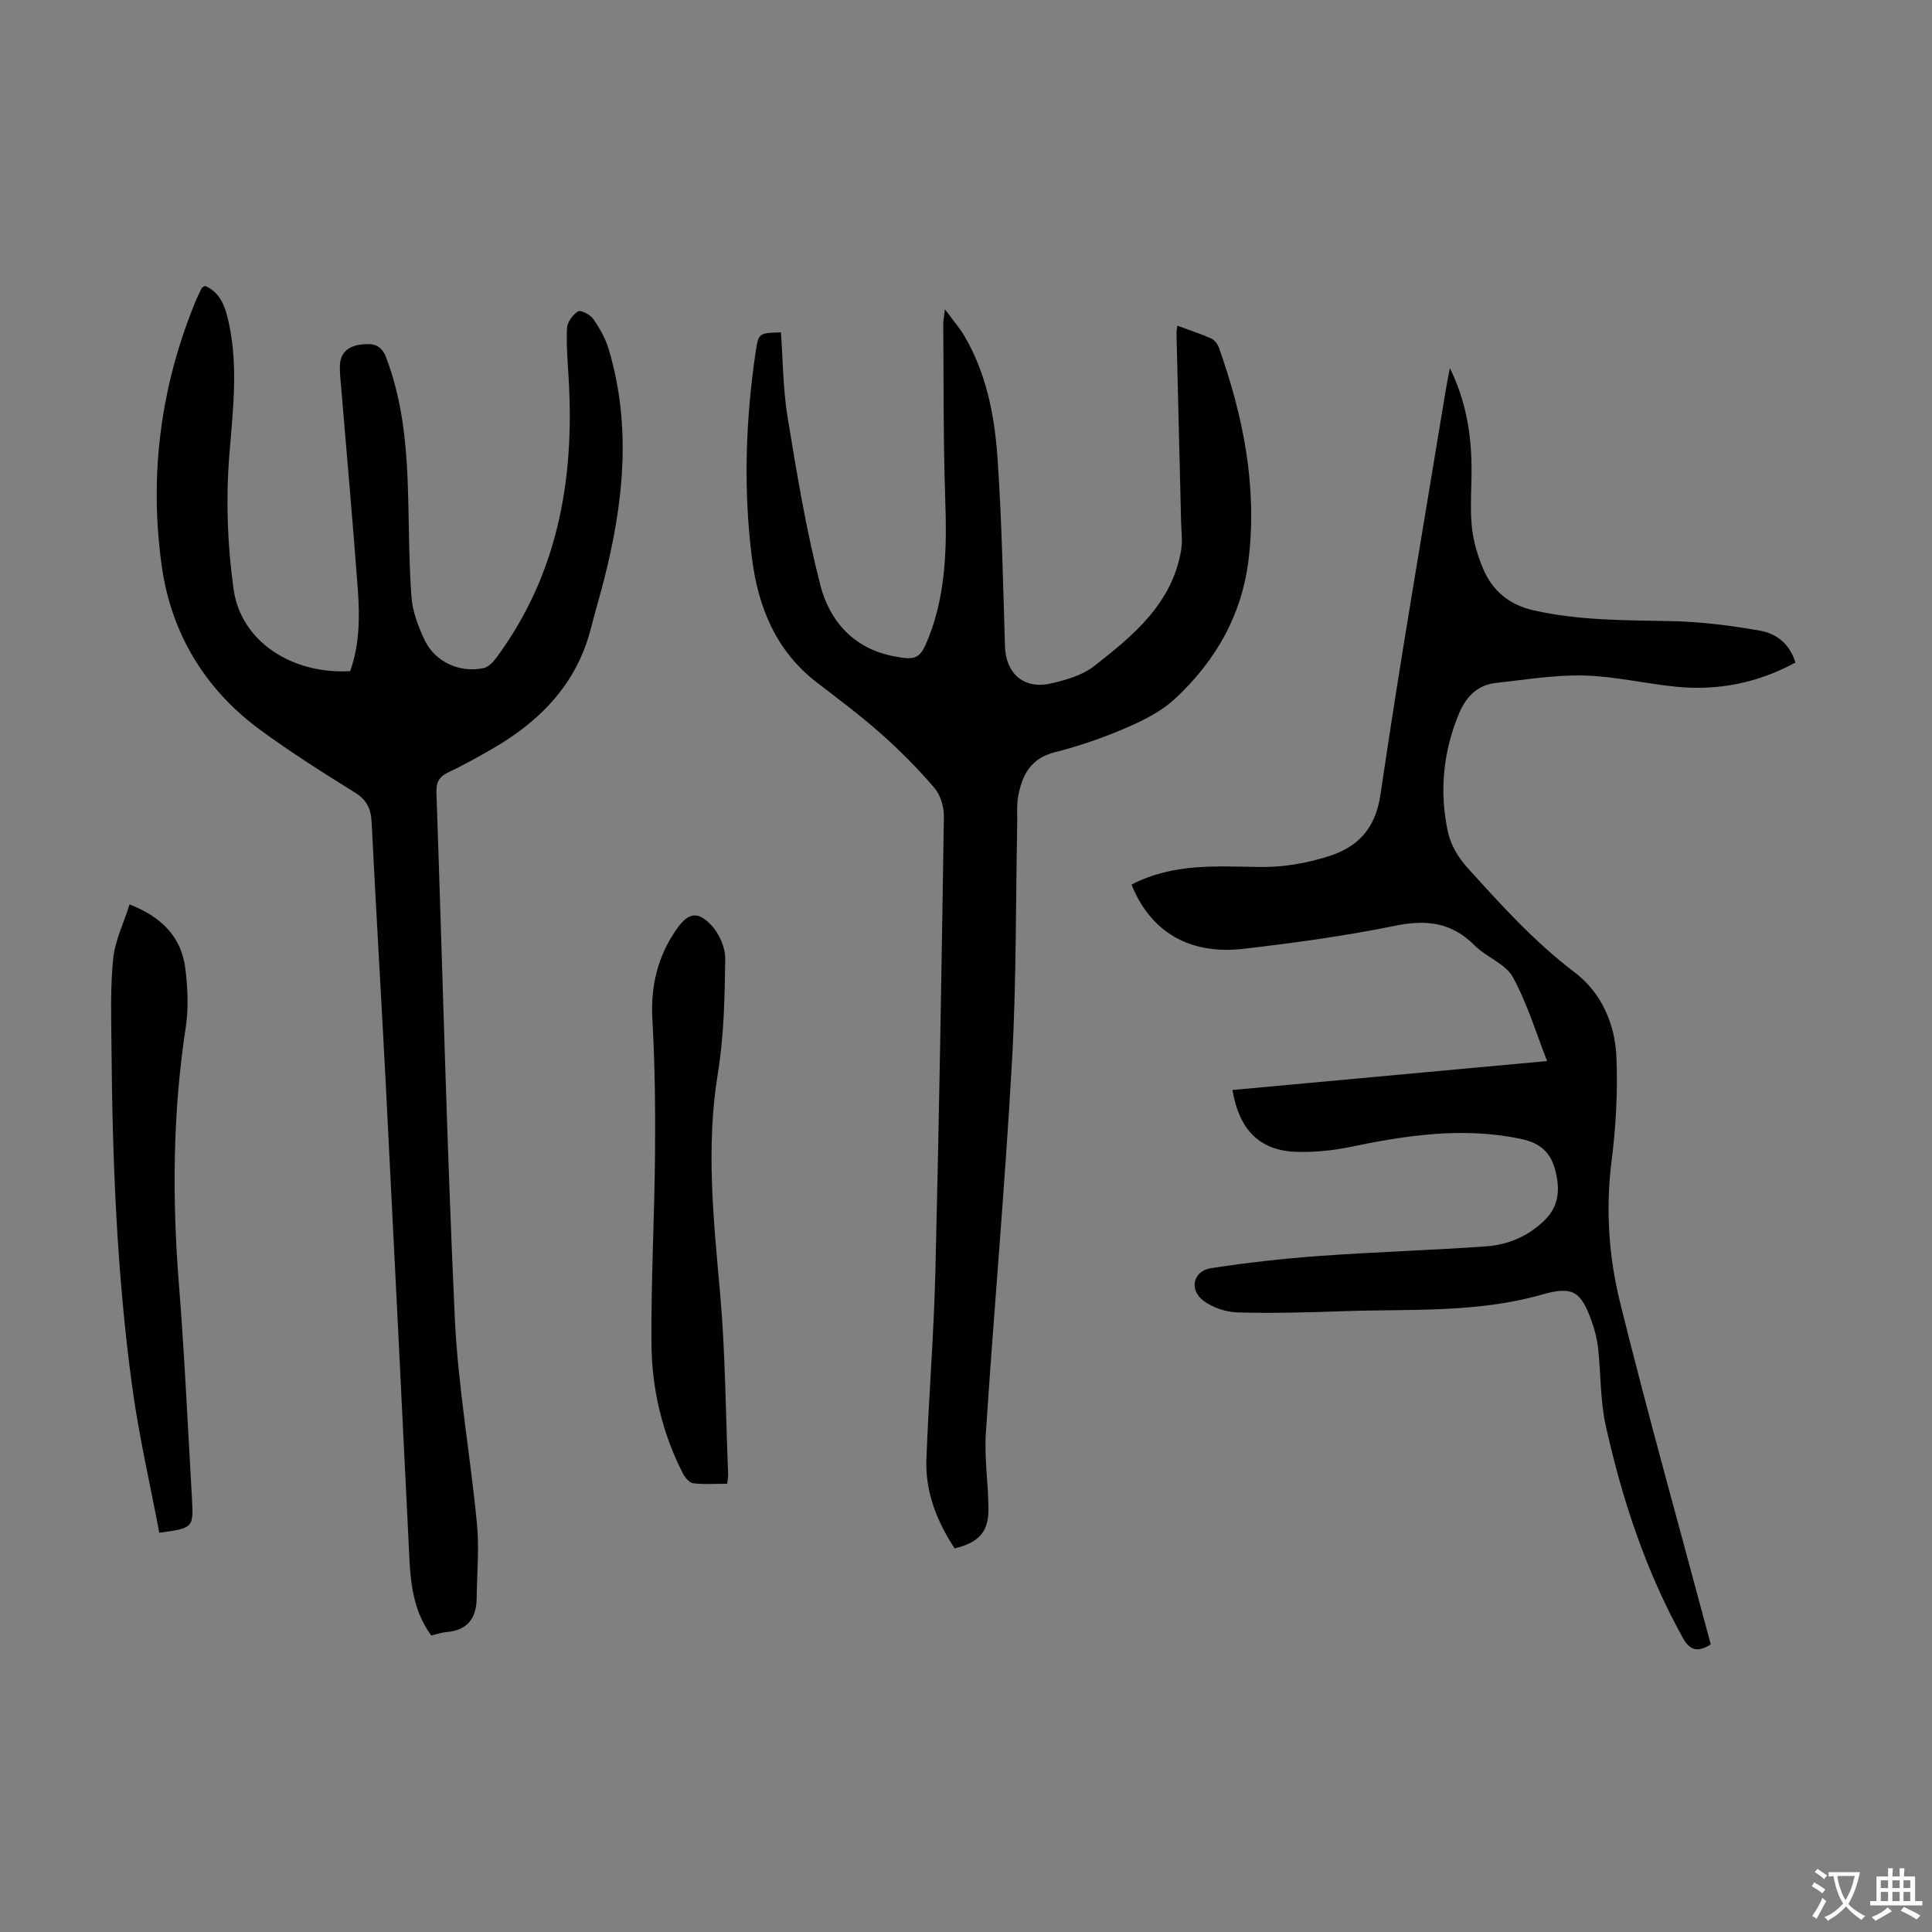
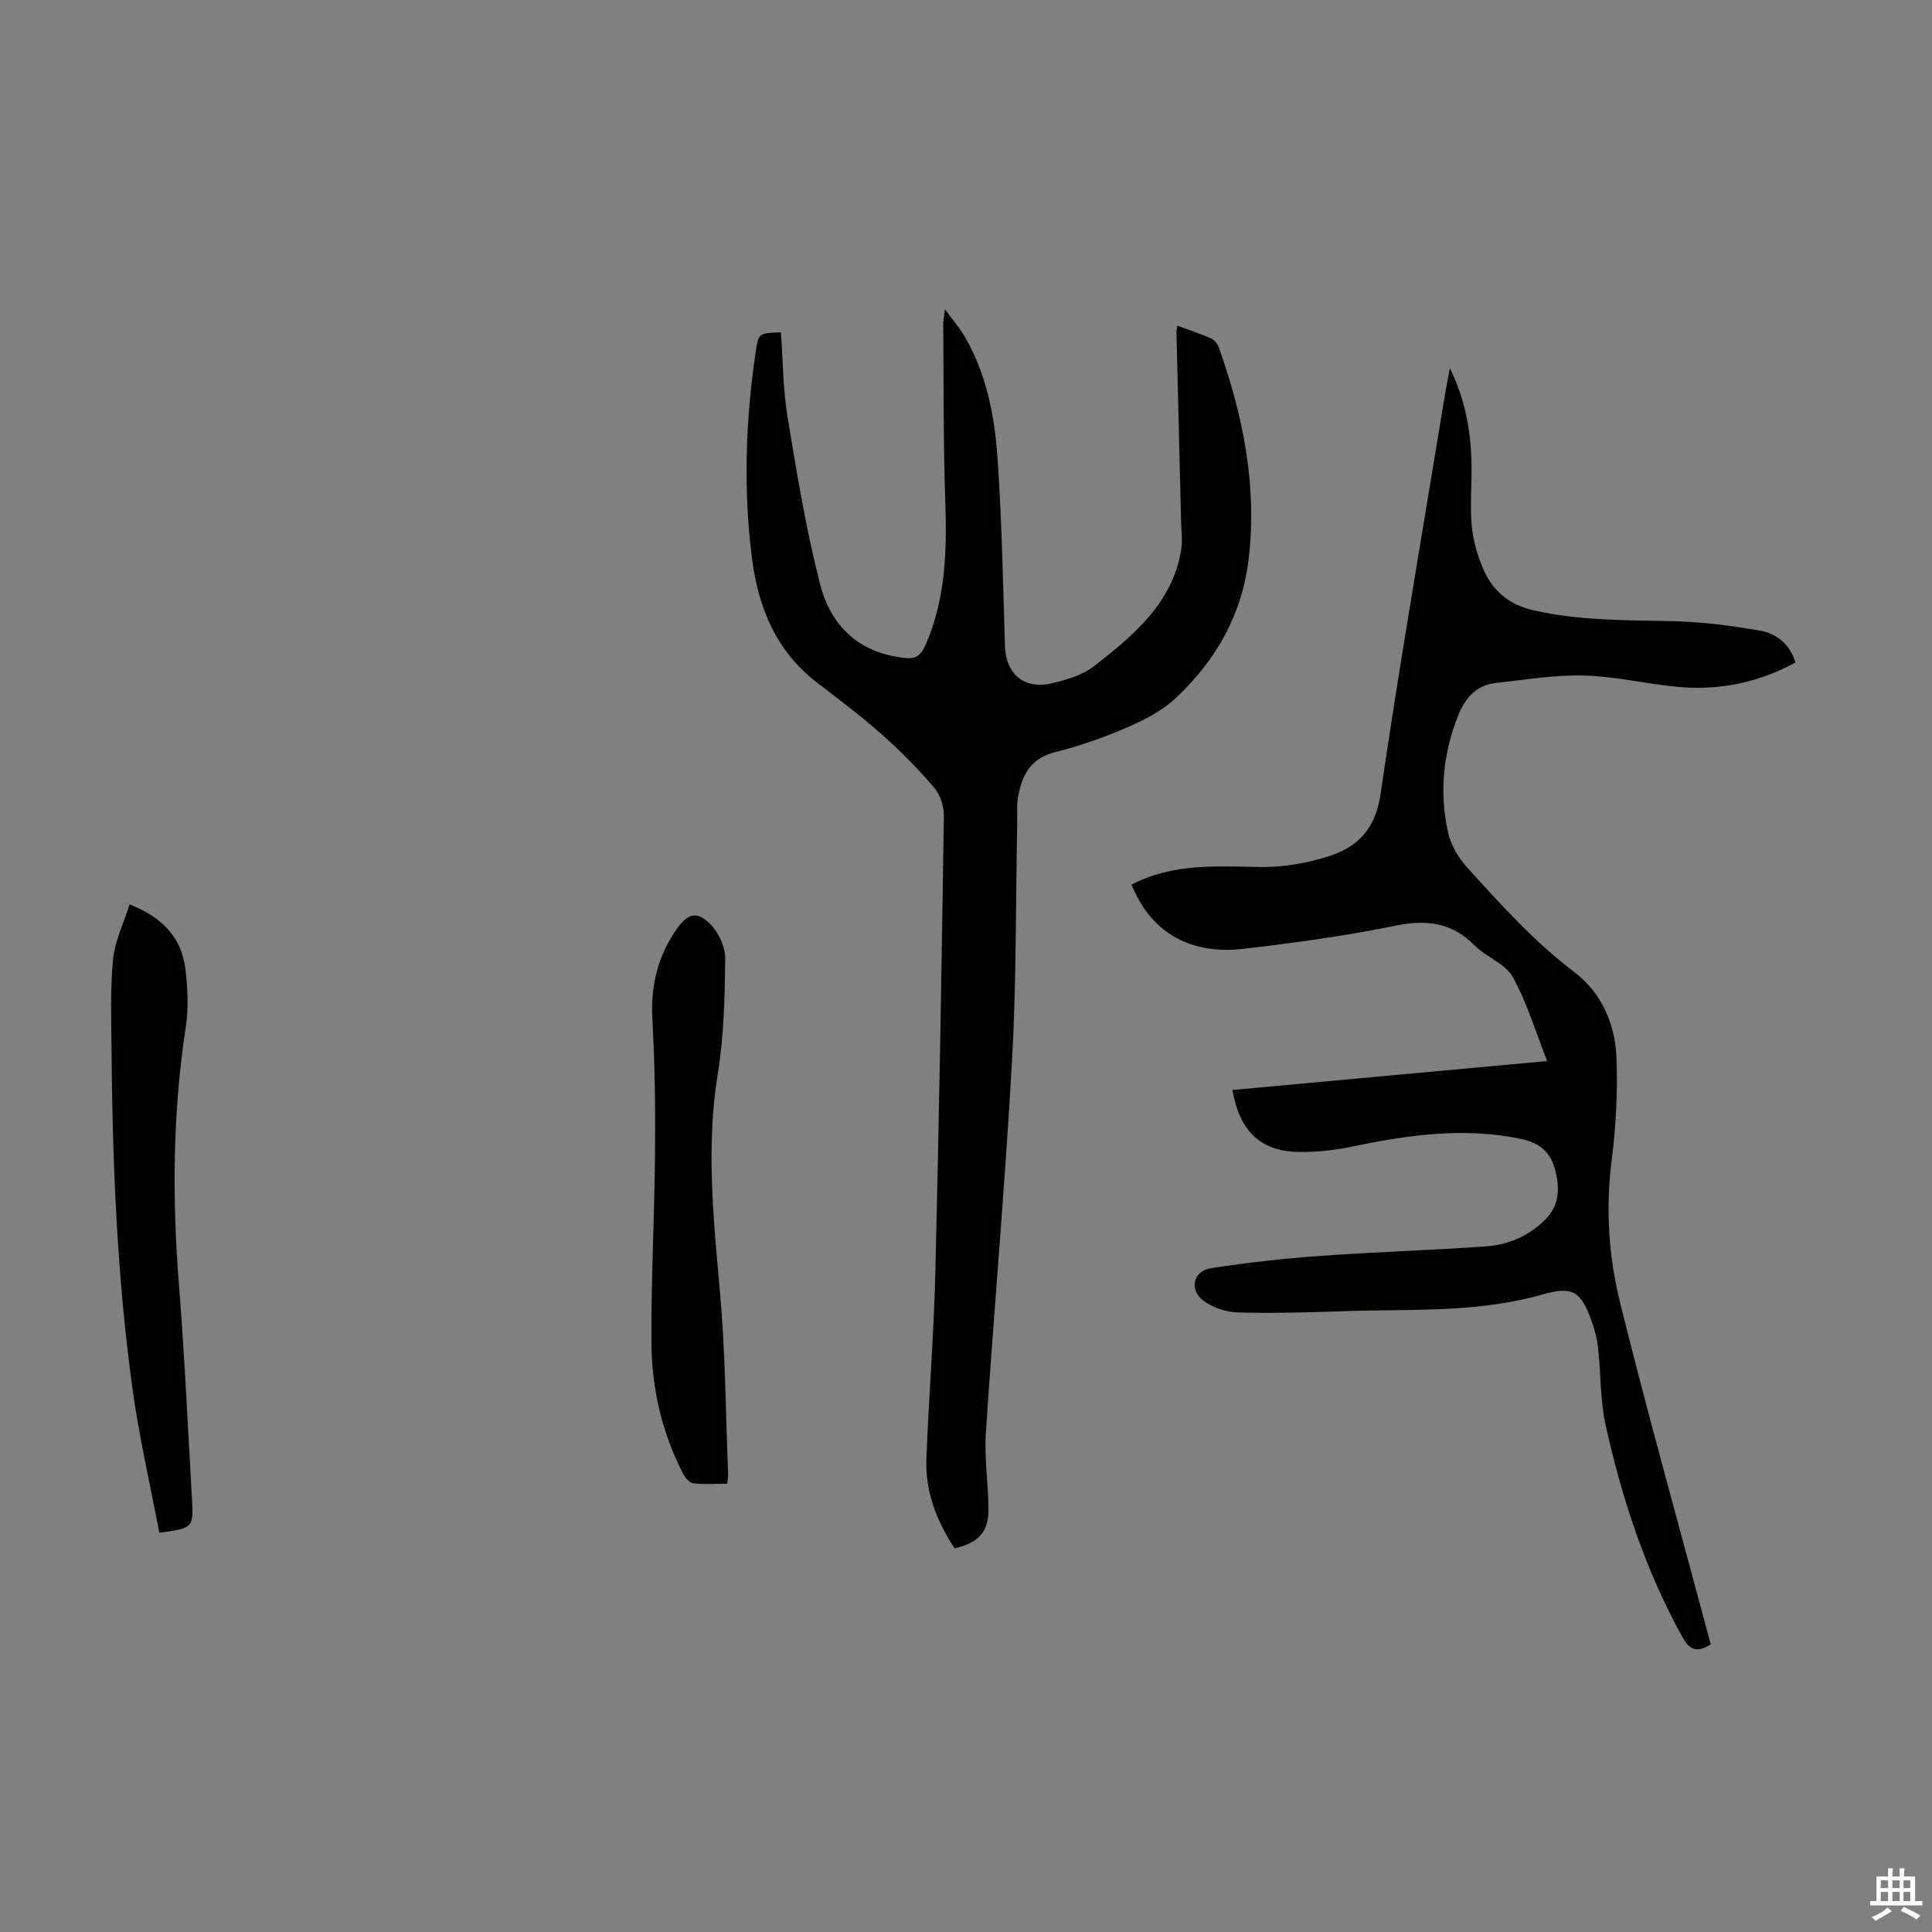
<svg xmlns="http://www.w3.org/2000/svg" enable-background="new 0 0 400 400" viewBox="0 0 400 400">
  <rect x="0" y="0" width="400" height="400" fill="#808080" stroke="none" />
  <g fill="#010100">
    <path d="m234.27 183.15c8.63-4.5 17.67-3.77 26.74-3.65 4.69.06 9.57-.79 14.05-2.21 5.99-1.9 9.7-5.62 10.75-12.78 4.1-27.98 8.95-55.86 13.52-83.77.22-1.32.49-2.62.85-4.52 3.24 6.61 4.35 13.13 4.48 19.83.09 4.25-.34 8.53.04 12.74.28 3.05 1.18 6.16 2.38 8.99 1.93 4.55 5.37 7.43 10.41 8.58 9.48 2.15 19.08 2.04 28.71 2.24 6.09.13 12.22.92 18.23 1.98 3.32.59 6.12 2.69 7.29 6.59-7.66 4.17-15.85 5.86-24.49 5.03-6.45-.62-12.84-2.18-19.28-2.34-6.08-.16-12.19.88-18.28 1.54-3.85.42-6.2 2.97-7.6 6.33-3.3 7.96-4.12 16.27-2.26 24.65.57 2.58 2.14 5.21 3.94 7.2 6.96 7.71 13.91 15.4 22.29 21.76 5.54 4.2 8.35 10.69 8.63 17.59.28 7.1-.1 14.3-1 21.36-1.26 9.95-.62 19.8 1.74 29.33 5.6 22.66 11.91 45.14 17.94 67.69.28 1.06.57 2.11.85 3.15-2.59 1.6-4.25 1.41-5.78-1.35-7.67-13.81-12.57-28.64-15.97-43.96-1.15-5.2-1-10.68-1.58-16.02-.21-1.87-.68-3.75-1.31-5.52-2.23-6.27-3.94-7.4-10.27-5.59-13.57 3.88-27.48 2.96-41.3 3.45-7.27.26-14.55.46-21.81.25-2.39-.07-5.13-1-7.03-2.43-3.03-2.28-2.12-6.16 1.58-6.73 7.49-1.15 15.04-2 22.6-2.54 11.48-.83 22.99-1.15 34.47-1.99 4.51-.33 8.65-2.11 12-5.4 3.01-2.95 3.19-6.42 2.23-10.24-.94-3.75-3.1-5.72-7-6.56-12.04-2.57-23.79-.8-35.57 1.65-3.47.72-7.1 1.07-10.64 1.01-7.77-.12-12.22-4.28-13.65-12.82 21.67-1.99 43.29-3.98 65.14-5.99-2.15-5.47-4.02-11.74-7.08-17.36-1.52-2.79-5.49-4.13-7.91-6.57-4.73-4.76-9.94-5.41-16.38-4.1-10.39 2.12-20.94 3.57-31.48 4.79-11.2 1.31-19.28-3.53-23.19-13.29z" />
-     <path d="m89.29 338.62c-4.4-6.03-4.37-12.8-4.7-19.5-1.56-31.62-3.11-63.24-4.73-94.85-.92-17.99-2.03-35.97-2.91-53.96-.14-2.84-.98-4.67-3.48-6.23-6.64-4.13-13.28-8.33-19.58-12.95-11.45-8.4-18.43-19.97-20.39-33.86-2.67-18.93-.25-37.47 7.13-55.23.34-.82.74-1.62 1.15-2.41.09-.17.35-.25.66-.45 3.37 1.45 4.27 4.62 4.95 7.76 1.99 9.22.78 18.39.06 27.68-.7 9.06-.35 18.36.91 27.36 1.5 10.78 12.01 17.65 24.14 16.98 1.93-5.42 2-11.13 1.59-16.79-1.03-14.06-2.31-28.1-3.47-42.14-.12-1.45-.3-2.91-.25-4.35.11-2.66 1.72-4 4.26-4.33 2.34-.3 4.22-.19 5.3 2.63 3.12 8.18 4.11 16.69 4.46 25.31.32 8.04.21 16.11.78 24.13.22 3.13 1.41 6.33 2.8 9.2 2.17 4.49 7.32 6.76 12.16 5.7 1-.22 1.99-1.26 2.65-2.16 12.66-17.15 16.16-36.7 14.97-57.48-.2-3.57-.52-7.16-.36-10.73.06-1.25 1.19-2.8 2.29-3.49.54-.34 2.52.69 3.15 1.59 1.32 1.88 2.52 3.99 3.17 6.18 4.83 16.09 3.08 32.08-.99 48-.83 3.25-1.81 6.45-2.63 9.7-2.9 11.59-10.49 19.35-20.48 25.12-3 1.73-6.04 3.42-9.17 4.9-1.93.91-2.44 2.14-2.37 4.19 1.26 36.23 2.13 72.48 3.8 108.69.66 14.27 3.22 28.44 4.59 42.68.49 5.08-.01 10.26-.06 15.39-.04 4.18-1.95 6.65-6.29 7.01-.99.08-1.95.43-3.11.71z" />
    <path d="m243.75 67.43c2.46.91 4.79 1.66 7.01 2.64.69.31 1.34 1.17 1.61 1.92 4.97 14.04 7.89 28.32 6.19 43.4-1.34 11.88-6.83 21.4-15.3 29.29-2.85 2.65-6.62 4.51-10.26 6.08-4.71 2.03-9.61 3.72-14.58 4.97-5.14 1.29-6.88 4.88-7.66 9.4-.28 1.63-.12 3.34-.15 5.02-.33 16.53-.16 33.09-1.09 49.59-1.44 25.68-3.72 51.31-5.41 76.98-.34 5.21.52 10.49.54 15.74.02 4.73-2.02 6.92-7.01 8.12-3.64-5.57-6.09-11.65-5.84-18.42.48-12.96 1.55-25.91 1.86-38.87.77-31.43 1.29-62.86 1.76-94.29.03-1.97-.71-4.4-1.96-5.87-3.39-3.96-7.09-7.7-10.99-11.16-4.26-3.78-8.84-7.2-13.36-10.68-8.47-6.52-12.14-15.58-13.43-25.75-1.8-14.29-1.32-28.58.79-42.81.56-3.77.7-3.79 5.21-3.92.43 5.86.43 11.79 1.38 17.57 1.92 11.66 3.84 23.37 6.79 34.79 1.91 7.39 6.84 13.04 15.04 14.67 4.9.97 5.67.57 7.47-4.09 3.55-9.19 3.67-18.73 3.34-28.42-.41-12.06-.31-24.13-.41-36.2-.01-.65.14-1.29.35-3.09 1.71 2.33 3.05 3.85 4.05 5.56 4.51 7.72 6.21 16.33 6.82 25.03.91 13.04 1.15 26.12 1.56 39.19.17 5.63 3.91 8.97 9.53 7.68 3.11-.72 6.49-1.68 8.93-3.59 8.11-6.34 16.15-12.95 18.01-24 .33-1.95.04-4-.01-6-.31-12.97-.64-25.95-.95-38.92-.02-.44.08-.86.17-1.56z" />
    <path d="m32.98 317.34c-1.89-10.02-4.22-20.03-5.6-30.17-3.2-23.41-4.11-47-4.3-70.61-.05-6.02-.26-12.09.35-18.06.39-3.76 2.17-7.37 3.4-11.25 6.76 2.64 10.77 6.84 11.56 13.4.48 3.96.67 8.1.07 12.02-2.71 17.69-2.83 35.39-1.42 53.19 1.18 14.82 1.85 29.69 2.71 44.53.33 5.93.2 6.01-6.77 6.95z" />
    <path d="m150.56 307.19c-2.44 0-4.78.18-7.06-.1-.8-.1-1.7-1.22-2.14-2.08-4.29-8.41-6.41-17.48-6.48-26.82-.1-13.19.63-26.39.74-39.59.08-9.16-.04-18.34-.55-27.48-.39-6.9 1.06-13.06 4.98-18.7 2.36-3.38 4.3-3.93 7.17-.92 1.66 1.74 2.96 4.65 2.93 7.02-.1 7.92-.26 15.94-1.53 23.73-2.49 15.23-.89 30.26.46 45.41 1.11 12.46 1.16 25.02 1.67 37.53.03.54-.1 1.08-.19 2z" />
  </g>
-   <path d="m377.9 391.2c-.2.3-.4.5-.6.8-.7-.6-1.4-1-2.2-1.5.2-.3.4-.5.5-.8.6.4 1.4.8 2.3 1.5zm-1.8 6.1c-.2-.2-.5-.4-.9-.6.4-.6.8-1.2 1.2-1.9s.7-1.3.9-1.9c.3.3.5.5.8.7-.7 1.3-1.4 2.6-2 3.7zm2.2-9c-.3.3-.5.5-.6.8-.6-.6-1.3-1.1-2-1.5.3-.3.5-.5.6-.7.6.5 1.3.9 2 1.4zm.3.2v-.9h2 4.5c-.3 1.3-.6 2.5-1 3.6s-.9 2.1-1.4 3c.4.5 1 1 1.6 1.4s1.2.8 1.9 1.1c-.3.2-.5.4-.8.8-.4-.3-1-.7-1.6-1.2s-1.2-1.1-1.6-1.6c-.5.6-1.1 1.1-1.7 1.6s-1.4.9-2.1 1.4c-.1-.3-.3-.5-.7-.8.6-.2 1.2-.5 1.9-1s1.4-1.1 2-1.8c-.5-.8-.9-1.6-1.2-2.5s-.6-2-.8-3.2c-.4.1-.7.1-1 .1zm2.5 2.7c.3 1 .7 1.7 1 2.2.3-.5.6-1.1 1-2s.6-1.9.9-3h-3.2-.4c.1.9.3 1.8.7 2.8z" fill="#fcfbfa" />
  <path d="m396.5 388.5v1.5 3.6h1.5v.9c-.4 0-1 0-1.7 0h-7.9c-.5 0-.9 0-1.2 0v-.9h1.3v-3.5c0-.7 0-1.2 0-1.6h2.4c0-.8 0-1.4 0-1.7h1c0 .3-.1.8-.1 1.7h1.5c0-.8 0-1.4 0-1.7h1c0 .3-.1.9-.1 1.7zm-8.2 9.2c-.2-.3-.5-.5-.8-.8.8-.3 1.4-.6 1.9-.9s1-.7 1.4-1.1c.3.3.6.5.9.8-1.6 1-2.8 1.6-3.4 2zm2.6-6.8v-1.6h-1.5v1.6zm0 2.7v-1.9h-1.5v1.9zm2.4-2.7v-1.6h-1.5v1.6zm0 2.7v-1.9h-1.5v1.9zm.2 2 .7-.8c.4.2.9.5 1.6.8s1.3.7 1.8 1c-.3.3-.5.5-.8.8-.4-.3-1.5-1-3.3-1.8zm2-4.7v-1.6h-1.4v1.6zm0 2.7v-1.9h-1.4v1.9z" fill="#fcfbfa" />
</svg>